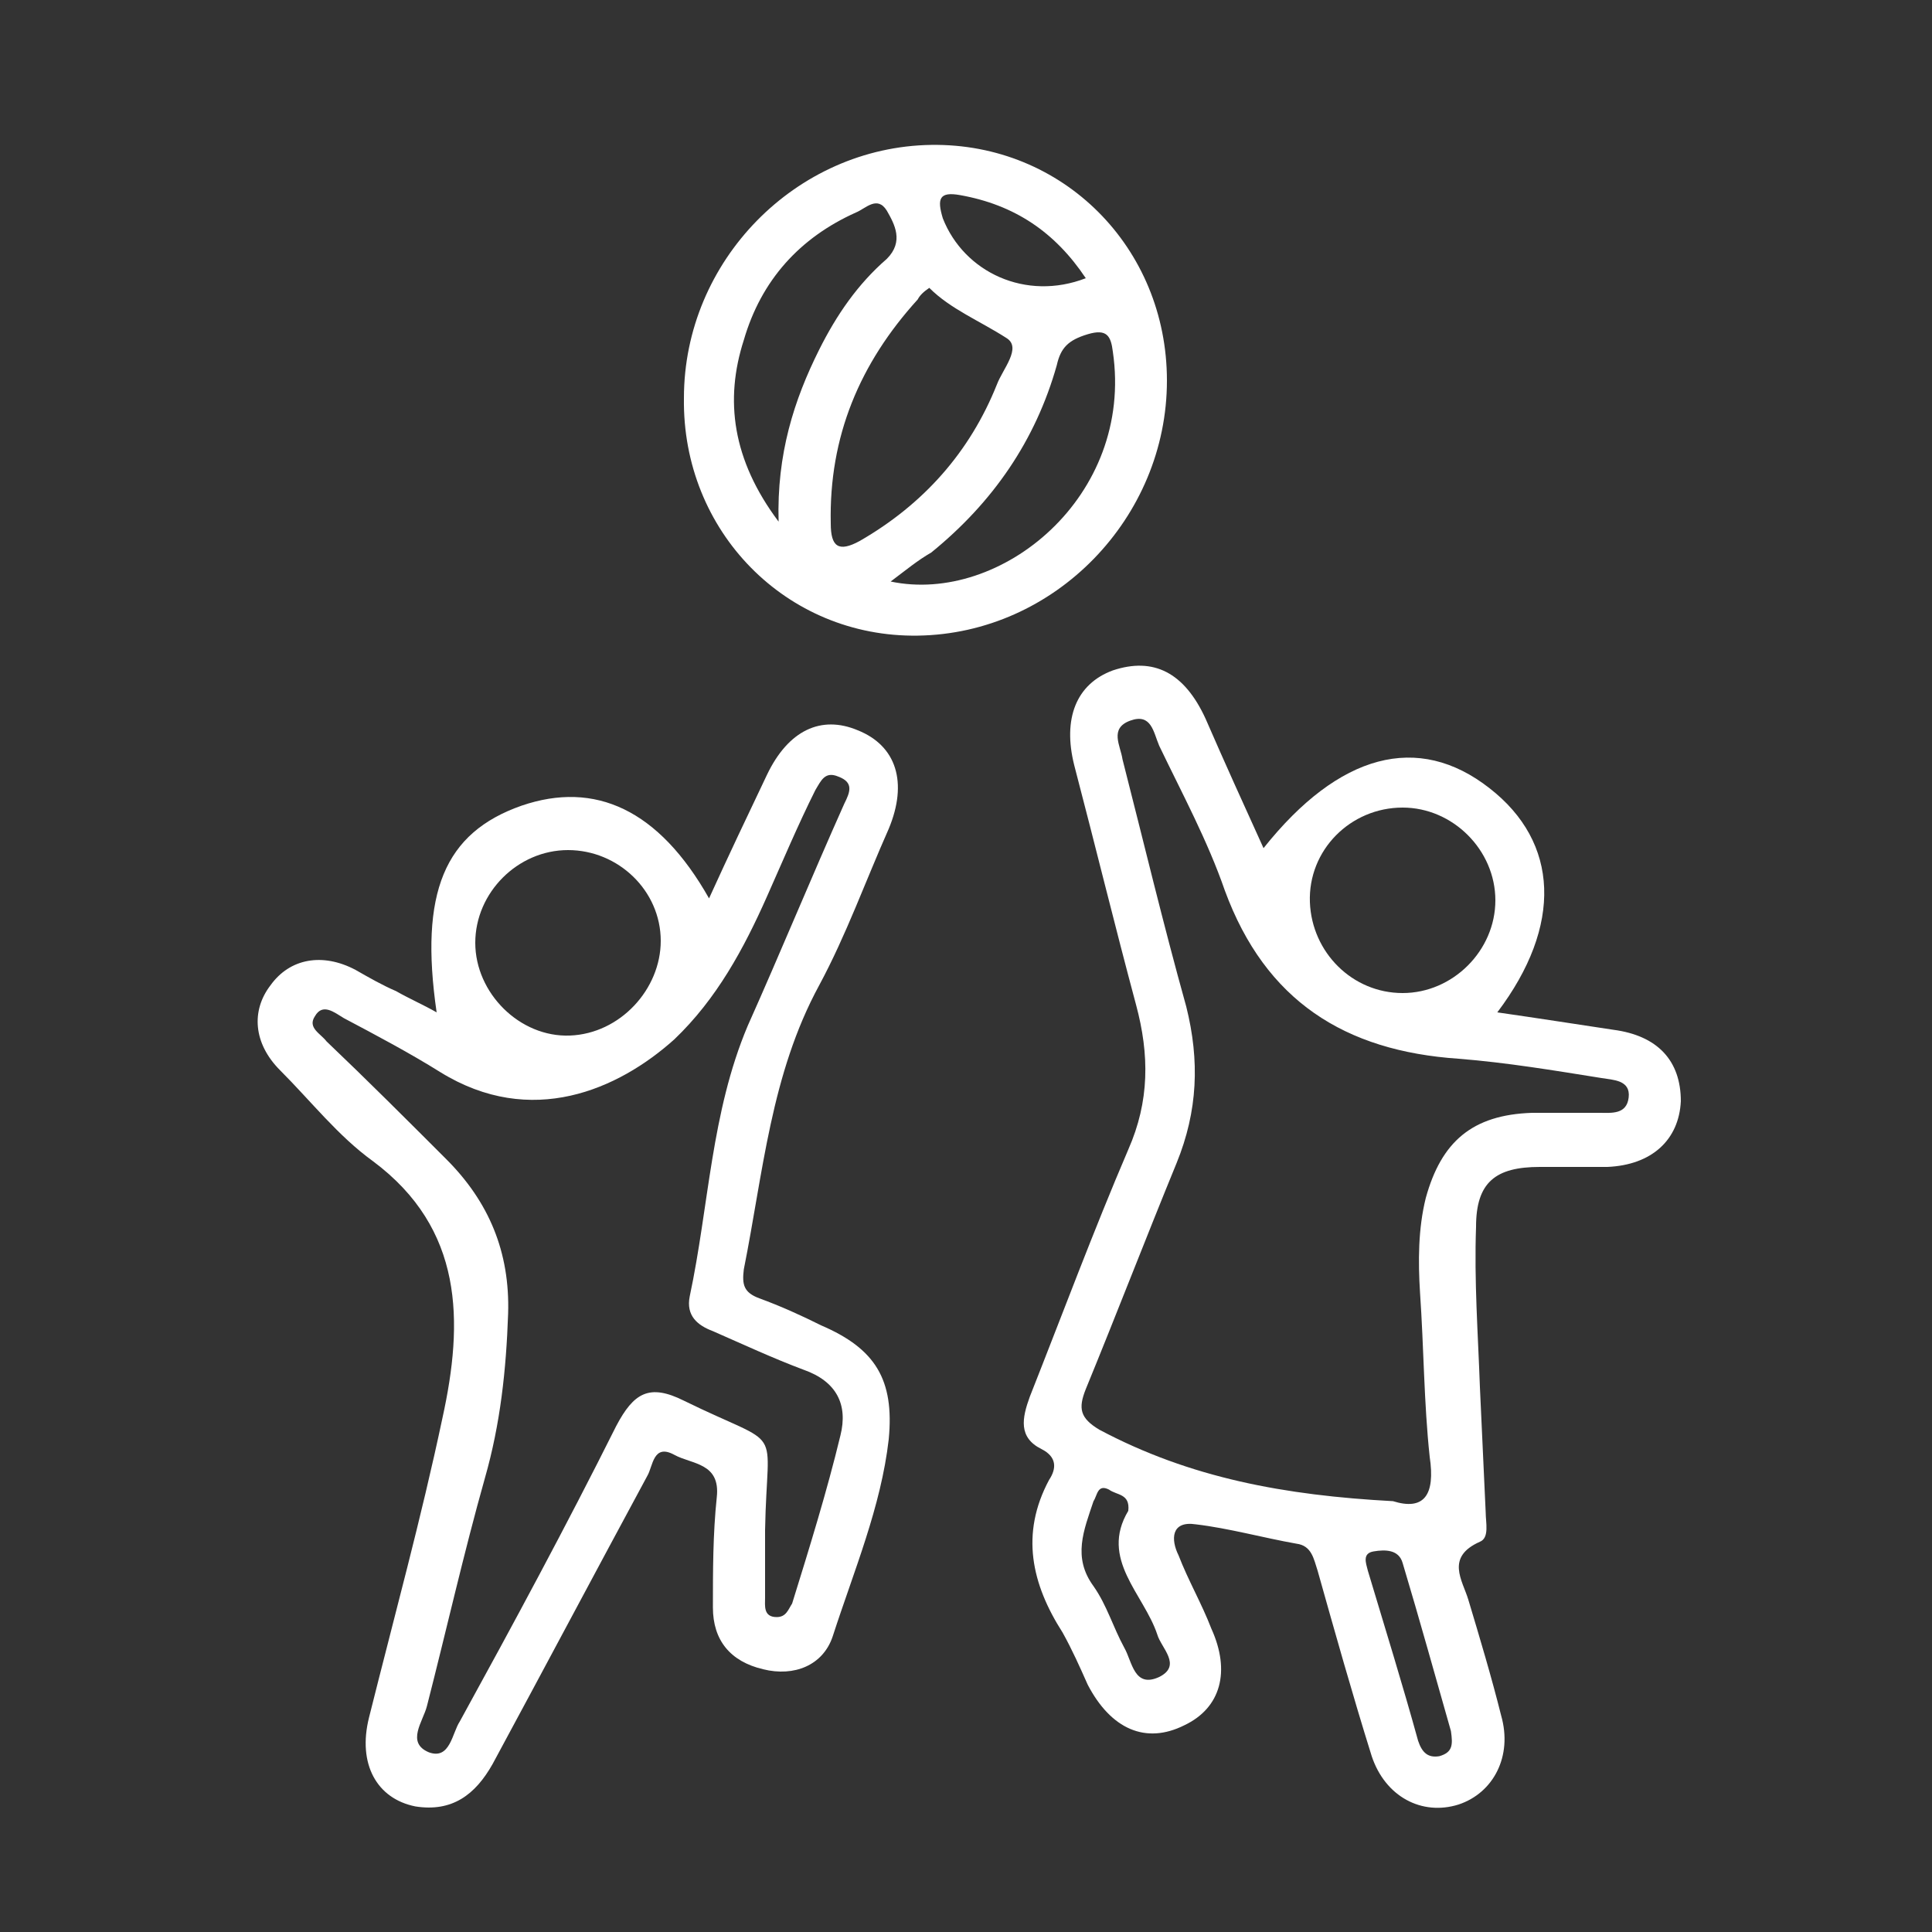
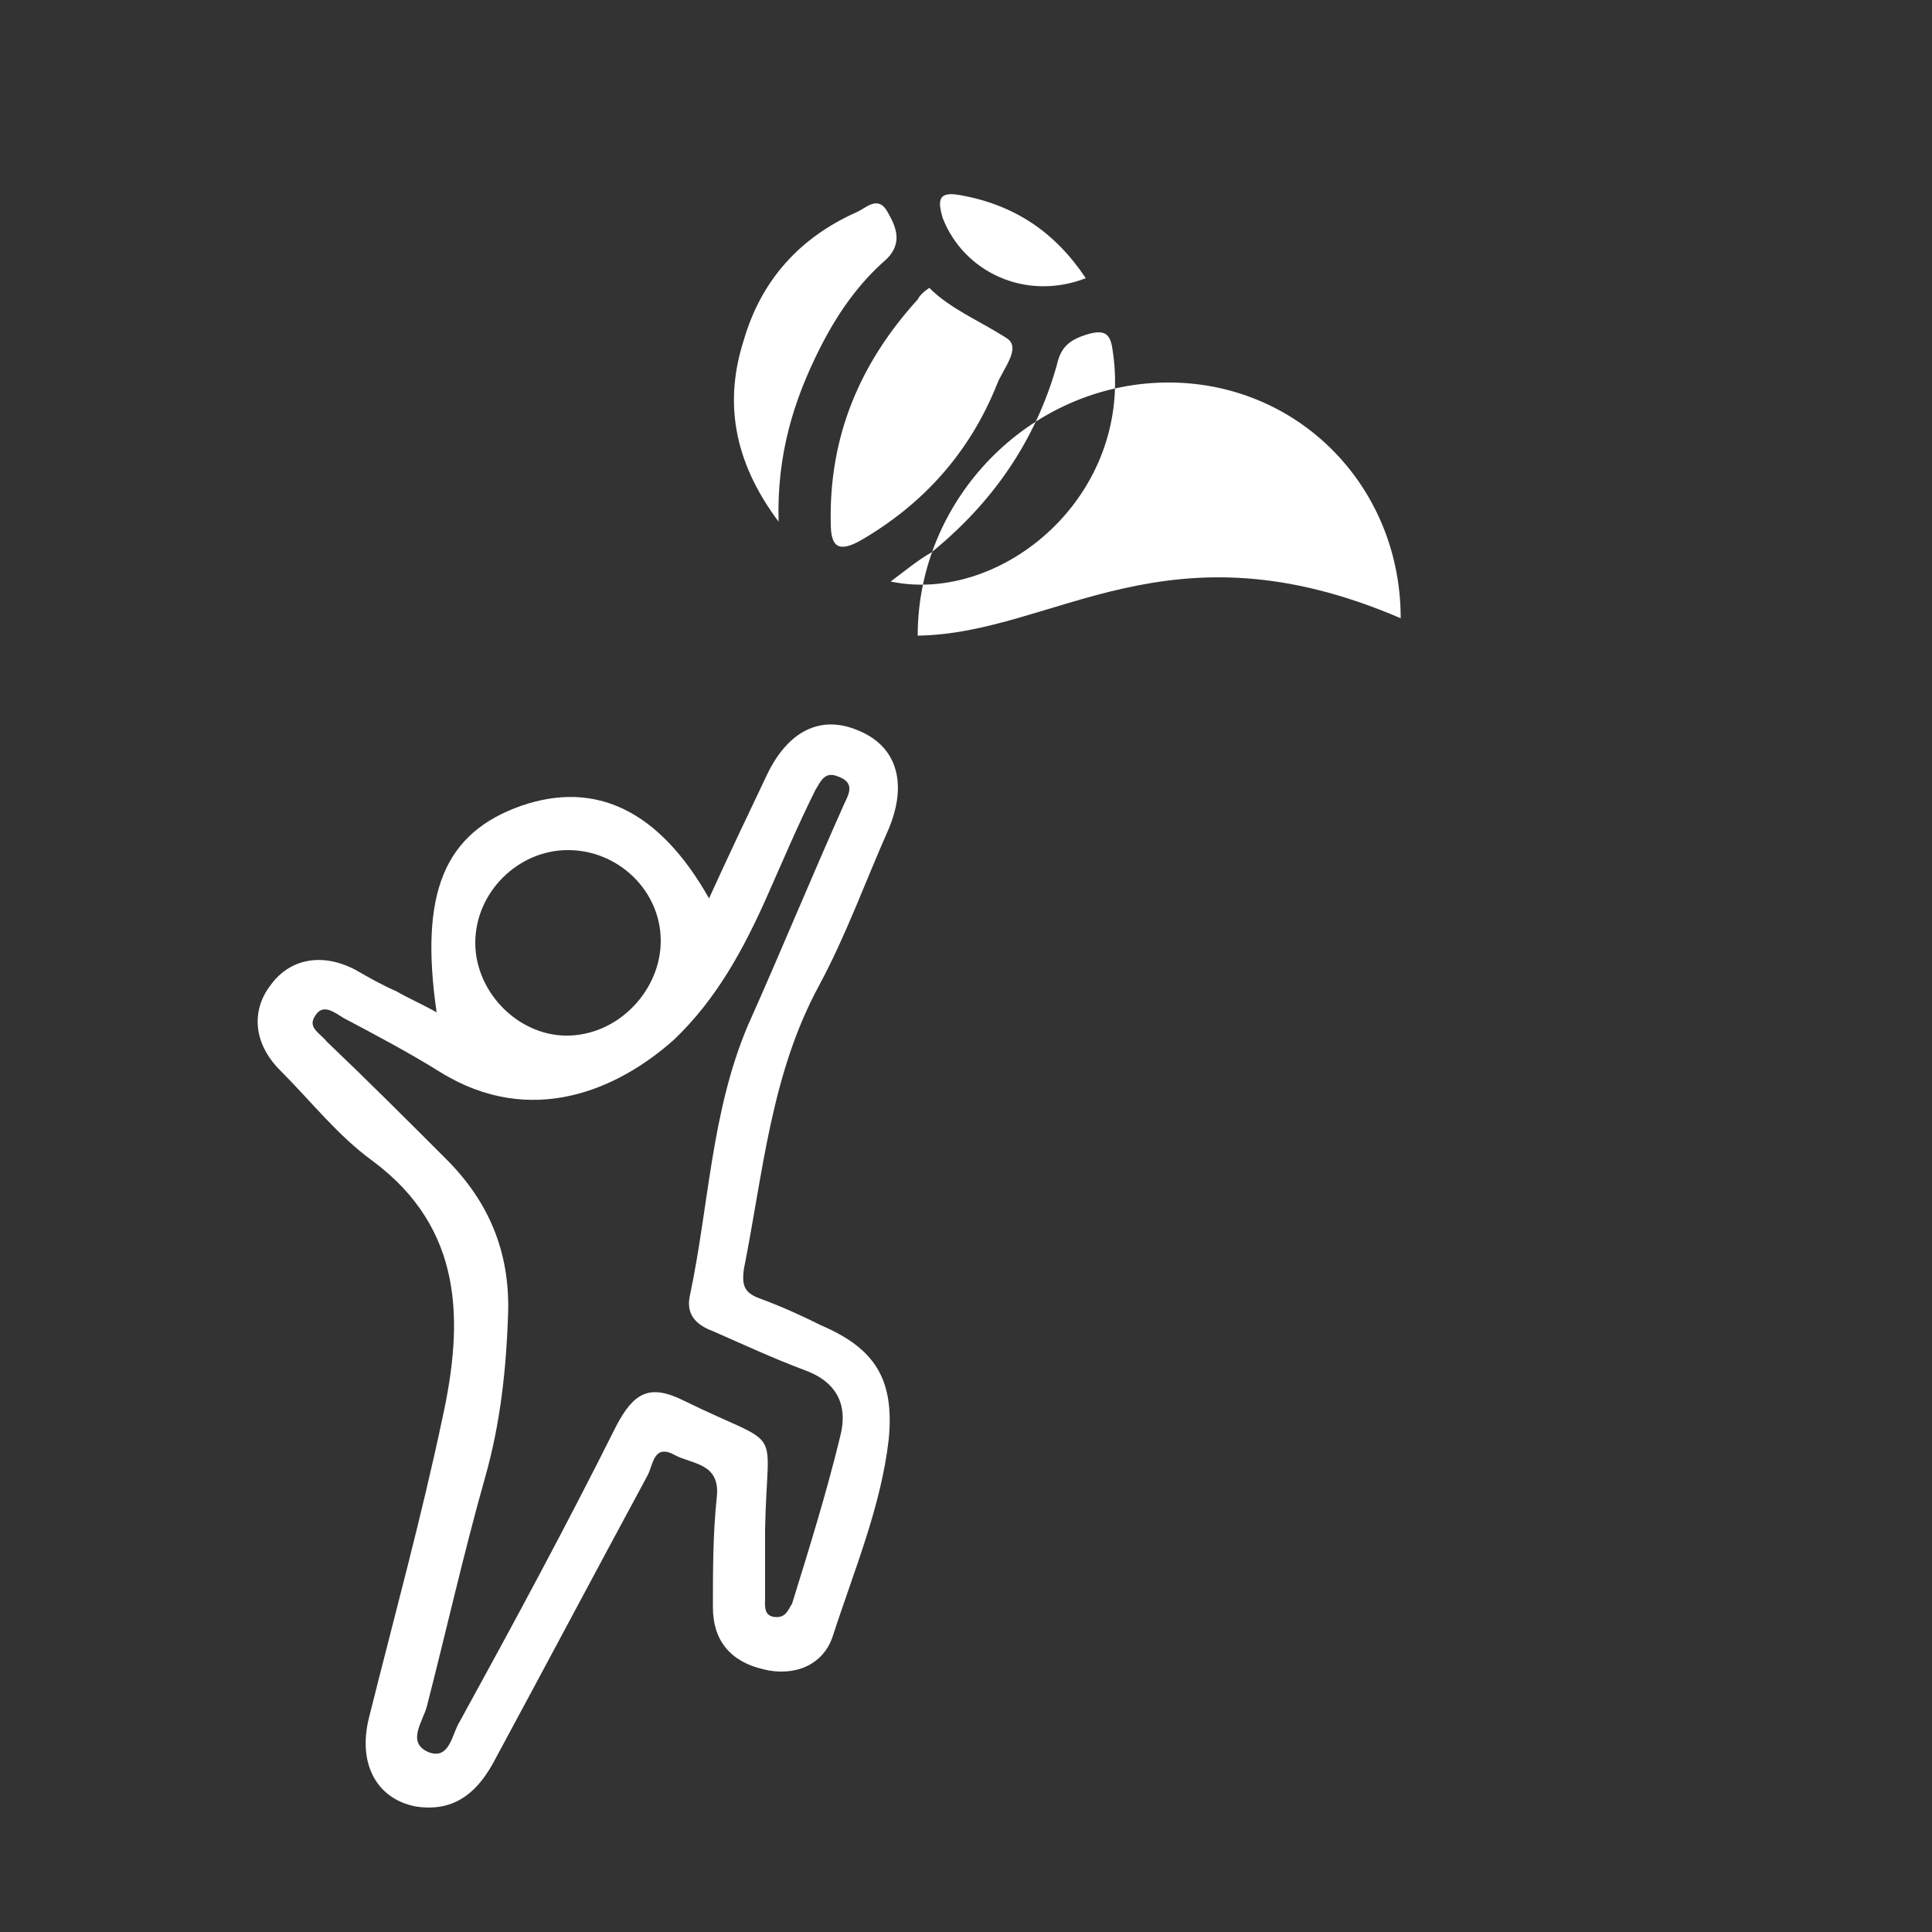
<svg xmlns="http://www.w3.org/2000/svg" version="1.1" id="Layer_1" x="0px" y="0px" viewBox="0 0 100 100" style="enable-background:new 0 0 100 100;" xml:space="preserve">
  <rect x="0" y="0" width="100" height="100" fill="#333333" stroke="none" />
  <style type="text/css">
	.st0{fill:#FFFFFF;}
</style>
  <g>
-     <path class="st0" d="M65.4,43.9c3.9-4.9,8-6,11.7-3.1c3.6,2.8,3.8,7.1,0.4,11.6c2.1,0.3,4,0.6,6,0.9c2.3,0.3,3.5,1.6,3.5,3.7   c-0.1,2-1.5,3.3-3.8,3.4c-1.2,0-2.4,0-3.5,0c-2.3,0-3.3,0.8-3.3,3.1c-0.1,2.8,0.1,5.5,0.2,8.3c0.1,2.2,0.2,4.3,0.3,6.5   c0,0.5,0.2,1.3-0.3,1.5c-1.8,0.8-0.9,2-0.6,3c0.6,2,1.2,4,1.7,6c0.6,2.1-0.4,4-2.2,4.6c-1.9,0.6-3.8-0.4-4.5-2.5   c-1-3.2-1.9-6.4-2.8-9.6c-0.2-0.6-0.3-1.3-1.1-1.4c-1.7-0.3-3.5-0.8-5.2-1c-1.3-0.2-1.3,0.8-0.9,1.6c0.5,1.3,1.2,2.5,1.7,3.8   c1,2.2,0.5,4.1-1.4,5c-2,1-3.8,0.2-5-2.1c-0.4-0.9-0.8-1.8-1.3-2.7c-1.6-2.5-2.2-5.1-0.7-7.9c0.4-0.6,0.4-1.2-0.4-1.6   c-1.2-0.6-1-1.6-0.6-2.7c1.7-4.3,3.3-8.6,5.1-12.8c1.1-2.5,1.1-4.9,0.4-7.5c-1.1-4.1-2.1-8.2-3.2-12.4c-0.6-2.4,0.1-4.2,2-4.9   c2.1-0.7,3.7,0.1,4.8,2.5C63.4,39.5,64.4,41.7,65.4,43.9z M72.1,77.7c1.6,0.5,2.2-0.3,1.9-2.3c-0.3-2.8-0.3-5.6-0.5-8.5   c-0.1-1.6-0.1-3.3,0.3-4.9c0.8-2.9,2.4-4.3,5.5-4.4c1.2,0,2.4,0,3.5,0c0.6,0,1.4,0.1,1.5-0.8c0.1-0.9-0.8-0.9-1.4-1   c-2.5-0.4-4.9-0.8-7.4-1c-5.9-0.4-10-3-12.1-8.7c-0.9-2.6-2.2-5-3.4-7.5c-0.3-0.7-0.4-1.7-1.5-1.3c-1.1,0.4-0.5,1.3-0.4,2   c1.1,4.3,2.1,8.5,3.3,12.8c0.7,2.8,0.6,5.4-0.5,8.1c-1.6,3.9-3.1,7.8-4.7,11.7c-0.4,1-0.3,1.5,0.7,2.1   C61.6,76.5,66.5,77.4,72.1,77.7z M72.6,51.4c2.6,0,4.8-2.2,4.8-4.8c0-2.6-2.2-4.8-4.8-4.8c-2.7,0-4.9,2.2-4.8,4.9   C67.9,49.3,70,51.4,72.6,51.4z M75.1,89.6c-0.8-2.8-1.6-5.7-2.5-8.7c-0.2-0.7-0.9-0.7-1.5-0.6c-0.6,0.1-0.4,0.6-0.3,1   c0.9,3,1.8,5.9,2.6,8.8c0.2,0.6,0.5,0.9,1.1,0.8C75.2,90.7,75.2,90.3,75.1,89.6z M58.4,78.2c0.1-0.9-0.6-0.8-1-1.1   c-0.6-0.3-0.6,0.3-0.8,0.6c-0.5,1.5-1.1,2.9,0,4.4c0.7,1,1,2.1,1.6,3.2c0.4,0.7,0.5,2.1,1.8,1.5c1.2-0.6,0.1-1.5-0.1-2.2   C59.2,82.5,56.9,80.7,58.4,78.2z" />
    <path class="st0" d="M22.6,52.4c-0.9-6.2,0.4-9.3,4.4-10.7c3.8-1.3,7.1,0.2,9.7,4.8c1-2.2,2-4.3,3-6.4c1.1-2.3,2.8-3.1,4.7-2.3   c2,0.8,2.6,2.7,1.6,5.1c-1.2,2.7-2.2,5.5-3.6,8.1c-2.5,4.6-2.9,9.7-3.9,14.7c-0.1,0.8,0,1.2,0.8,1.5c1.1,0.4,2.2,0.9,3.2,1.4   c2.8,1.2,3.8,2.8,3.5,5.9c-0.4,3.5-1.8,6.8-2.9,10.2c-0.5,1.5-2,2.1-3.6,1.7c-1.7-0.4-2.6-1.5-2.6-3.2c0-1.9,0-3.8,0.2-5.7   c0.2-1.8-1.3-1.7-2.2-2.2c-1.1-0.6-1.1,0.6-1.4,1.1c-2.7,5-5.3,9.9-8,14.9c-0.9,1.6-2.1,2.5-4,2.2c-2-0.4-3-2.2-2.4-4.6   c1.3-5.2,2.7-10.3,3.8-15.5c1.1-5,1.1-9.8-3.6-13.3c-1.8-1.3-3.2-3.1-4.8-4.7c-1.4-1.4-1.5-3.1-0.5-4.4c1-1.4,2.7-1.7,4.4-0.8   c0.7,0.4,1.4,0.8,2.1,1.1C21.2,51.7,21.9,52,22.6,52.4z M39.6,79.2c0,1.2,0,2.4,0,3.5c0,0.4-0.1,1,0.6,1c0.5,0,0.6-0.4,0.8-0.7   c0.9-2.9,1.8-5.8,2.5-8.7c0.4-1.6-0.2-2.8-1.9-3.4c-1.6-0.6-3.1-1.3-4.7-2c-0.8-0.3-1.4-0.8-1.2-1.8c1-4.7,1.1-9.5,3-14   c1.7-3.8,3.3-7.7,5-11.5c0.3-0.6,0.5-1.1-0.3-1.4c-0.7-0.3-0.9,0.2-1.2,0.7c-0.9,1.8-1.7,3.7-2.5,5.5c-1.2,2.7-2.6,5.3-4.8,7.4   c-2.9,2.6-7.4,4.6-12.1,1.7c-1.6-1-3.3-1.9-5-2.8c-0.5-0.3-1.1-0.8-1.5-0.1c-0.4,0.6,0.3,0.9,0.6,1.3c2.1,2,4.1,4,6.2,6.1   c2.2,2.2,3.3,4.8,3.2,8c-0.1,2.9-0.4,5.7-1.2,8.5c-1.1,3.9-2,7.9-3,11.8c-0.2,0.8-1.1,1.9,0.1,2.4c1.1,0.4,1.2-1,1.6-1.6   c2.8-5.1,5.5-10.1,8.1-15.3c0.9-1.7,1.7-2.2,3.5-1.3C40.7,75.1,39.7,73.5,39.6,79.2z M34.2,48.7c0-2.6-2.2-4.7-4.8-4.7   c-2.6,0-4.8,2.2-4.8,4.8c0,2.6,2.3,4.9,4.9,4.8C32.1,53.5,34.2,51.2,34.2,48.7z" />
-     <path class="st0" d="M47.5,32.9c-6.8,0.1-12.2-5.4-12.1-12.3c0-7.1,5.8-13,12.8-13.1c6.8-0.1,12.2,5.3,12.2,12.2   C60.4,26.8,54.6,32.8,47.5,32.9z M48.1,14.9c-0.3,0.2-0.5,0.4-0.6,0.6c-3,3.3-4.6,7.1-4.5,11.6c0,1.2,0.4,1.5,1.5,0.9   c3.3-1.9,5.7-4.6,7.1-8.1c0.3-0.8,1.3-1.9,0.5-2.4C50.7,16.6,49.2,16,48.1,14.9z M46.1,30.1c5.7,1.2,12.6-4.4,11.5-11.9   c-0.1-0.8-0.3-1.2-1.3-0.9c-1,0.3-1.4,0.7-1.6,1.6c-1.1,3.9-3.3,7.1-6.5,9.7C47.5,29,46.9,29.5,46.1,30.1z M40.3,27   c-0.1-3.5,0.8-6.3,2.1-8.9c0.9-1.8,2-3.4,3.5-4.7c0.9-0.9,0.4-1.8,0-2.5c-0.5-0.8-1.1-0.1-1.6,0.1c-2.9,1.3-4.9,3.5-5.8,6.6   C37.5,20.7,37.9,23.8,40.3,27z M56.2,14.4c-1.6-2.4-3.7-3.8-6.5-4.3c-1.1-0.2-1.2,0.2-0.9,1.2C49.9,14.1,53.1,15.6,56.2,14.4z" />
+     <path class="st0" d="M47.5,32.9c0-7.1,5.8-13,12.8-13.1c6.8-0.1,12.2,5.3,12.2,12.2   C60.4,26.8,54.6,32.8,47.5,32.9z M48.1,14.9c-0.3,0.2-0.5,0.4-0.6,0.6c-3,3.3-4.6,7.1-4.5,11.6c0,1.2,0.4,1.5,1.5,0.9   c3.3-1.9,5.7-4.6,7.1-8.1c0.3-0.8,1.3-1.9,0.5-2.4C50.7,16.6,49.2,16,48.1,14.9z M46.1,30.1c5.7,1.2,12.6-4.4,11.5-11.9   c-0.1-0.8-0.3-1.2-1.3-0.9c-1,0.3-1.4,0.7-1.6,1.6c-1.1,3.9-3.3,7.1-6.5,9.7C47.5,29,46.9,29.5,46.1,30.1z M40.3,27   c-0.1-3.5,0.8-6.3,2.1-8.9c0.9-1.8,2-3.4,3.5-4.7c0.9-0.9,0.4-1.8,0-2.5c-0.5-0.8-1.1-0.1-1.6,0.1c-2.9,1.3-4.9,3.5-5.8,6.6   C37.5,20.7,37.9,23.8,40.3,27z M56.2,14.4c-1.6-2.4-3.7-3.8-6.5-4.3c-1.1-0.2-1.2,0.2-0.9,1.2C49.9,14.1,53.1,15.6,56.2,14.4z" />
  </g>
</svg>